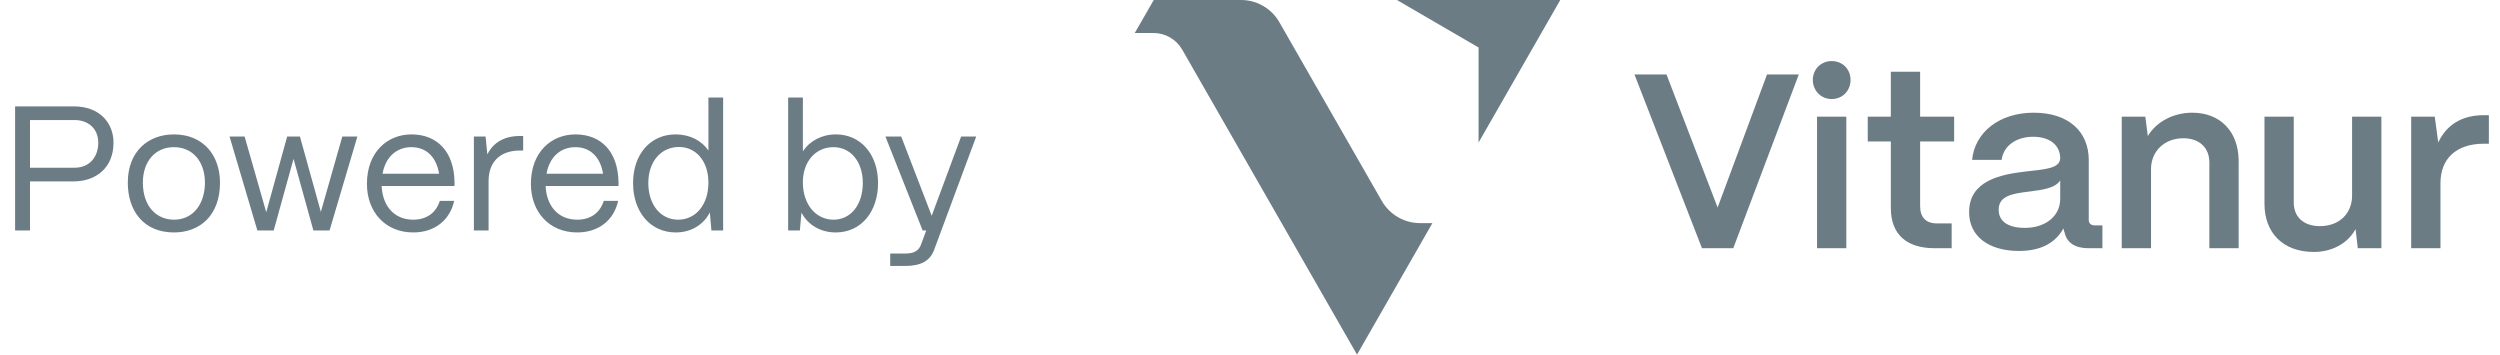
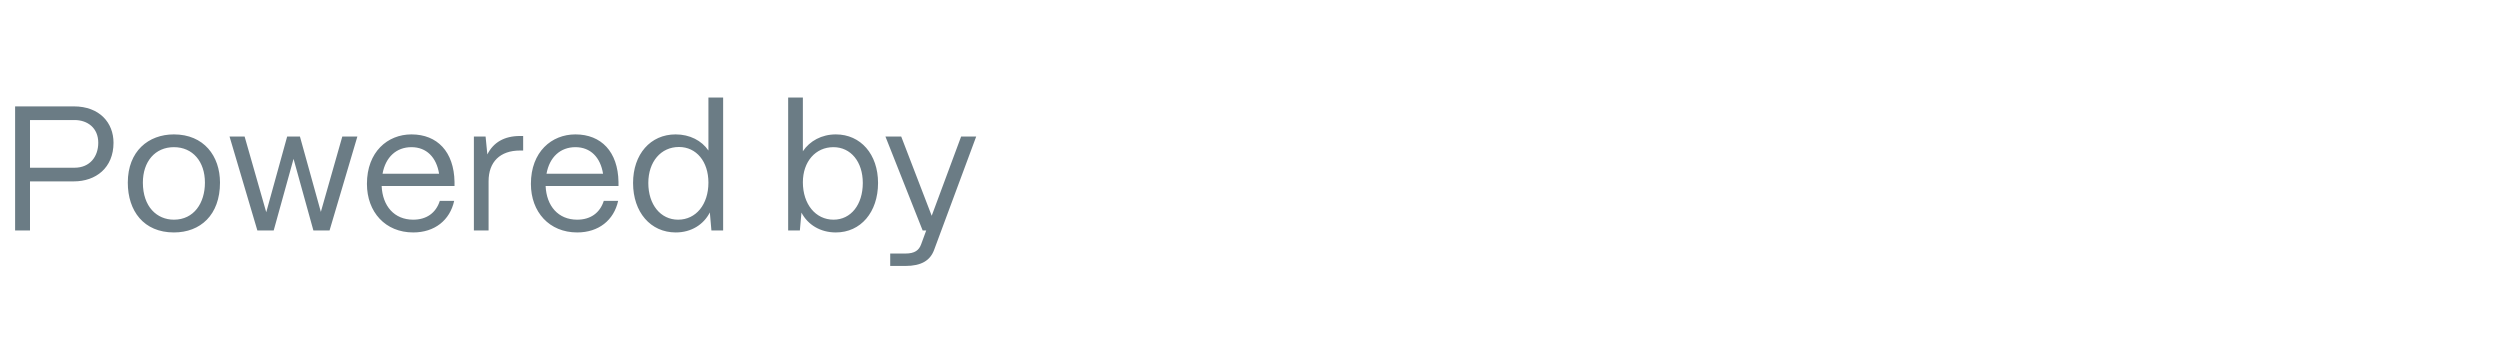
<svg xmlns="http://www.w3.org/2000/svg" width="141" height="20" viewBox="0 0 141 20" fill="none">
  <g clipPath="url(#clip0_292_10981)">
    <path d="M1.692 13H0.852V6H4.162C5.622 6 6.402 6.93 6.402 8.05C6.402 9.47 5.402 10.23 4.162 10.23H1.692V13ZM1.692 6.77V9.46H4.202C5.072 9.46 5.542 8.83 5.542 8.05C5.542 7.22 4.942 6.77 4.202 6.77H1.692ZM9.808 13.11C8.108 13.11 7.208 11.9 7.208 10.3C7.208 8.53 8.368 7.58 9.808 7.58C11.498 7.58 12.408 8.8 12.408 10.3C12.408 12.13 11.298 13.11 9.808 13.11ZM9.808 12.39C10.938 12.39 11.558 11.45 11.558 10.3C11.558 9.11 10.868 8.3 9.808 8.3C8.748 8.3 8.058 9.11 8.058 10.3C8.058 11.66 8.848 12.39 9.808 12.39ZM15.436 13H14.516L12.946 7.7H13.796L15.016 11.97L16.196 7.7H16.916L18.096 11.95L19.306 7.7H20.156L18.586 13H17.676L16.556 8.96L15.436 13ZM23.305 13.11C21.735 13.11 20.695 11.96 20.695 10.37C20.695 8.56 21.865 7.58 23.205 7.58C24.665 7.58 25.605 8.56 25.635 10.26V10.49H21.525C21.575 11.62 22.235 12.39 23.305 12.39C24.045 12.39 24.585 12.02 24.805 11.33H25.615C25.375 12.42 24.515 13.11 23.305 13.11ZM21.575 9.8H24.765C24.615 8.87 24.055 8.3 23.205 8.3C22.365 8.3 21.745 8.85 21.575 9.8ZM27.556 13H26.727V7.7H27.387L27.486 8.71C27.826 8.03 28.447 7.67 29.326 7.67H29.506V8.49H29.326C28.206 8.49 27.556 9.13 27.556 10.22V13ZM32.553 13.11C30.983 13.11 29.943 11.96 29.943 10.37C29.943 8.56 31.113 7.58 32.453 7.58C33.913 7.58 34.853 8.56 34.883 10.26V10.49H30.773C30.823 11.62 31.483 12.39 32.553 12.39C33.293 12.39 33.833 12.02 34.053 11.33H34.863C34.623 12.42 33.763 13.11 32.553 13.11ZM30.823 9.8H34.013C33.863 8.87 33.303 8.3 32.453 8.3C31.613 8.3 30.993 8.85 30.823 9.8ZM38.114 13.11C36.694 13.11 35.705 11.97 35.705 10.32C35.705 8.7 36.684 7.58 38.105 7.58C38.904 7.58 39.575 7.93 39.955 8.49V5.5H40.785V13H40.124L40.035 11.98C39.684 12.67 38.984 13.11 38.114 13.11ZM38.245 12.39C39.255 12.39 39.955 11.53 39.955 10.3C39.955 9.11 39.275 8.29 38.294 8.29C37.275 8.29 36.565 9.12 36.565 10.32C36.565 11.54 37.255 12.39 38.245 12.39ZM47.142 13.11C46.272 13.11 45.562 12.68 45.202 11.99L45.112 13H44.452V5.5H45.282V8.53C45.672 7.95 46.342 7.58 47.142 7.58C48.542 7.58 49.522 8.7 49.522 10.32C49.522 11.97 48.542 13.11 47.142 13.11ZM47.012 12.39C47.992 12.39 48.662 11.54 48.662 10.32C48.662 9.13 47.992 8.3 47.002 8.3C46.002 8.3 45.282 9.11 45.282 10.28C45.282 11.52 46.002 12.39 47.012 12.39ZM51.058 15H50.208V14.3H51.058C51.598 14.3 51.828 14.11 51.948 13.79L52.238 13H52.038L49.938 7.7H50.828L52.548 12.17L54.208 7.7H55.058L52.678 14.11C52.458 14.69 51.968 15 51.058 15Z" fill="#6B7C85" />
-     <path d="M70 0H65.072L64 1.862H65.061C65.728 1.862 66.344 2.22 66.678 2.802L76.536 20L80.788 12.583H80.087C79.198 12.583 78.376 12.105 77.931 11.329L72.156 1.253C71.711 0.478 70.889 0 70 0Z" fill="#6B7C85" />
-     <path d="M87.999 0H78.785L83.392 2.679V8.037L87.999 0Z" fill="#6B7C85" />
-     <path d="M97.756 14H95.992L92.184 4.2H93.99L96.874 11.704L99.66 4.2H101.452L97.756 14ZM103.307 5.586C102.705 5.586 102.243 5.11 102.243 4.508C102.243 3.906 102.705 3.444 103.307 3.444C103.923 3.444 104.371 3.906 104.371 4.508C104.371 5.11 103.923 5.586 103.307 5.586ZM104.133 14H102.481V6.58H104.133V14ZM110.073 14H109.121C107.511 14 106.643 13.202 106.643 11.732V7.98H105.341V6.58H106.643V4.046H108.295V6.58H110.213V7.98H108.295V11.62C108.295 12.25 108.617 12.6 109.233 12.6H110.073V14ZM113.872 14.154C112.164 14.154 111.044 13.328 111.058 11.942C111.072 10.206 112.794 9.842 114.236 9.674C115.356 9.548 116.182 9.506 116.196 8.918C116.182 8.19 115.622 7.714 114.67 7.714C113.69 7.714 112.99 8.246 112.892 9.016H111.226C111.38 7.448 112.78 6.356 114.698 6.356C116.7 6.356 117.806 7.448 117.806 9.03V12.39C117.806 12.6 117.918 12.712 118.17 12.712H118.576V14H117.792C117.036 14 116.574 13.692 116.448 13.132C116.42 13.062 116.392 12.964 116.378 12.88C115.944 13.678 115.132 14.154 113.872 14.154ZM114.208 12.852C115.342 12.852 116.196 12.208 116.196 11.214V10.178C115.916 10.612 115.202 10.71 114.418 10.808C113.494 10.92 112.724 11.046 112.724 11.83C112.724 12.474 113.242 12.852 114.208 12.852ZM121.318 14H119.666V6.58H120.996L121.136 7.672C121.598 6.902 122.536 6.356 123.642 6.356C125.224 6.356 126.26 7.42 126.26 9.086V14H124.608V9.17C124.608 8.344 124.062 7.798 123.138 7.798C122.06 7.798 121.332 8.54 121.318 9.506V14ZM130.502 14.21C128.738 14.21 127.716 13.104 127.716 11.494V6.58H129.368V11.424C129.368 12.264 129.956 12.754 130.838 12.754C131.972 12.754 132.644 12.012 132.658 11.06V6.58H134.31V14H132.98L132.854 12.922C132.42 13.72 131.538 14.21 130.502 14.21ZM137.642 14H135.99V6.58H137.32L137.516 8.036C137.992 7.028 138.86 6.496 140.092 6.496H140.372V8.106H140.092C138.552 8.106 137.642 8.932 137.642 10.332V14Z" fill="#6B7C85" />
  </g>
  <defs>
    <clipPath id="clip0_292_10981">
-       <rect width="141" height="20" fill="white" />
-     </clipPath>
+       </clipPath>
  </defs>
</svg>